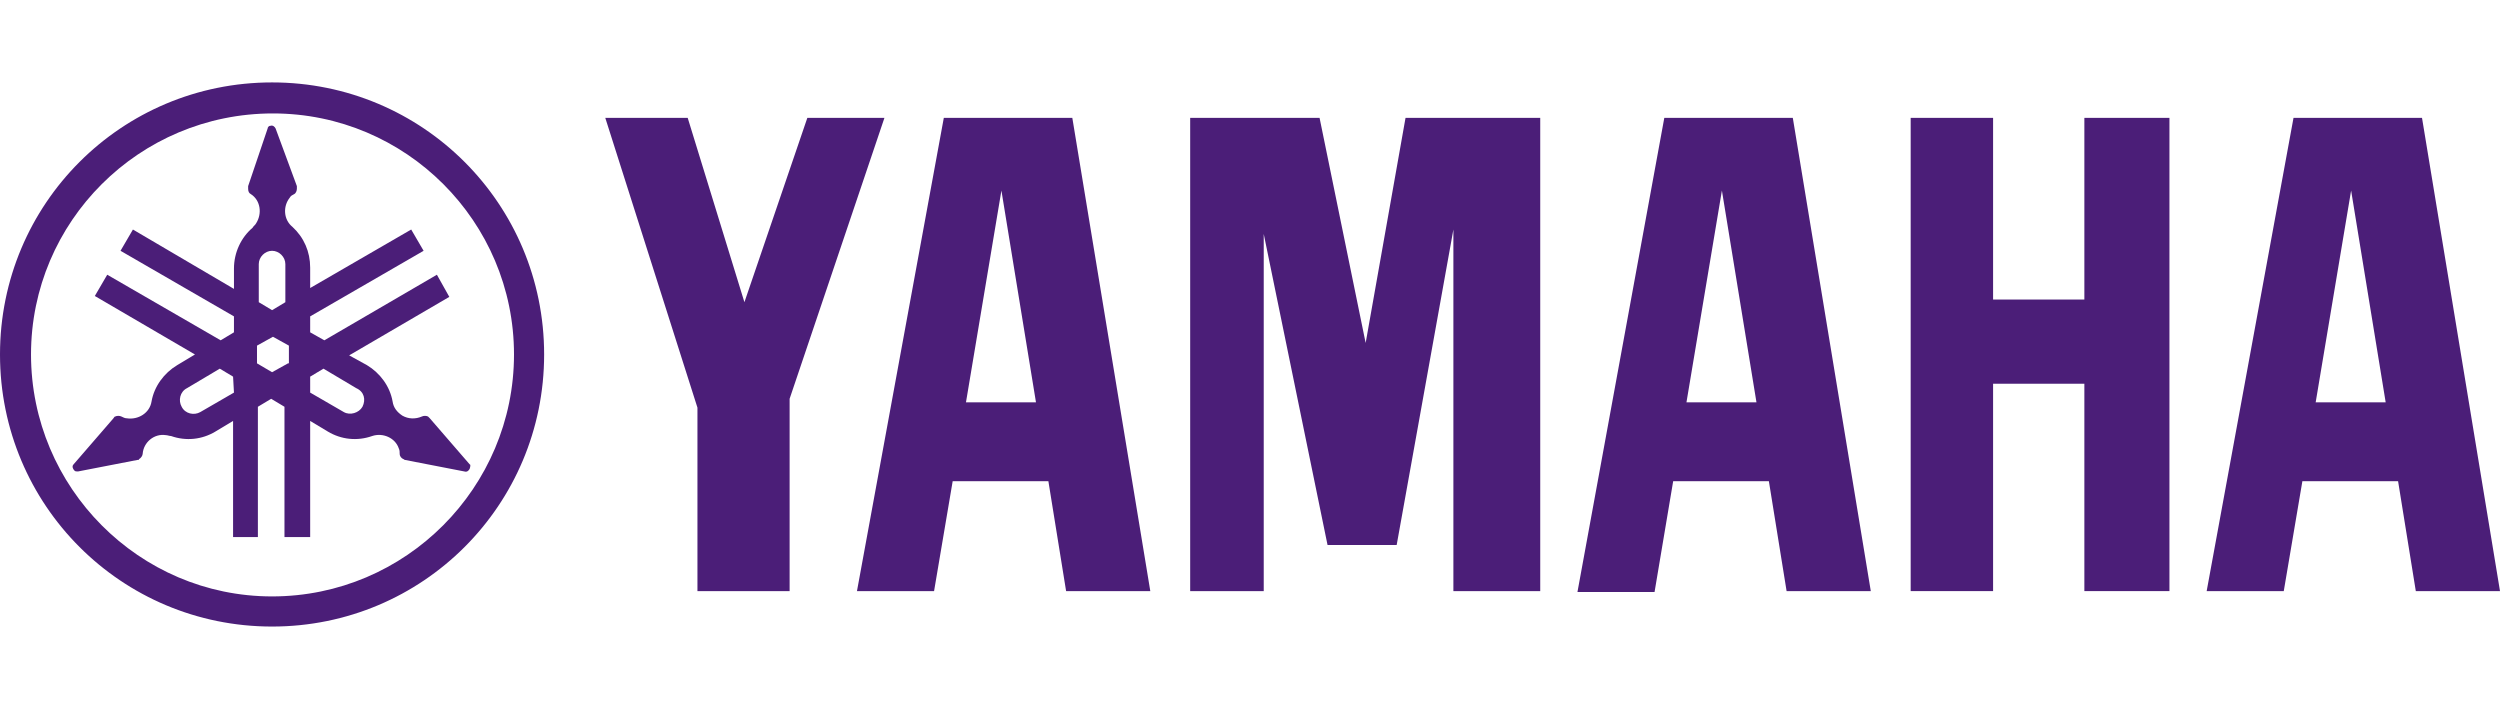
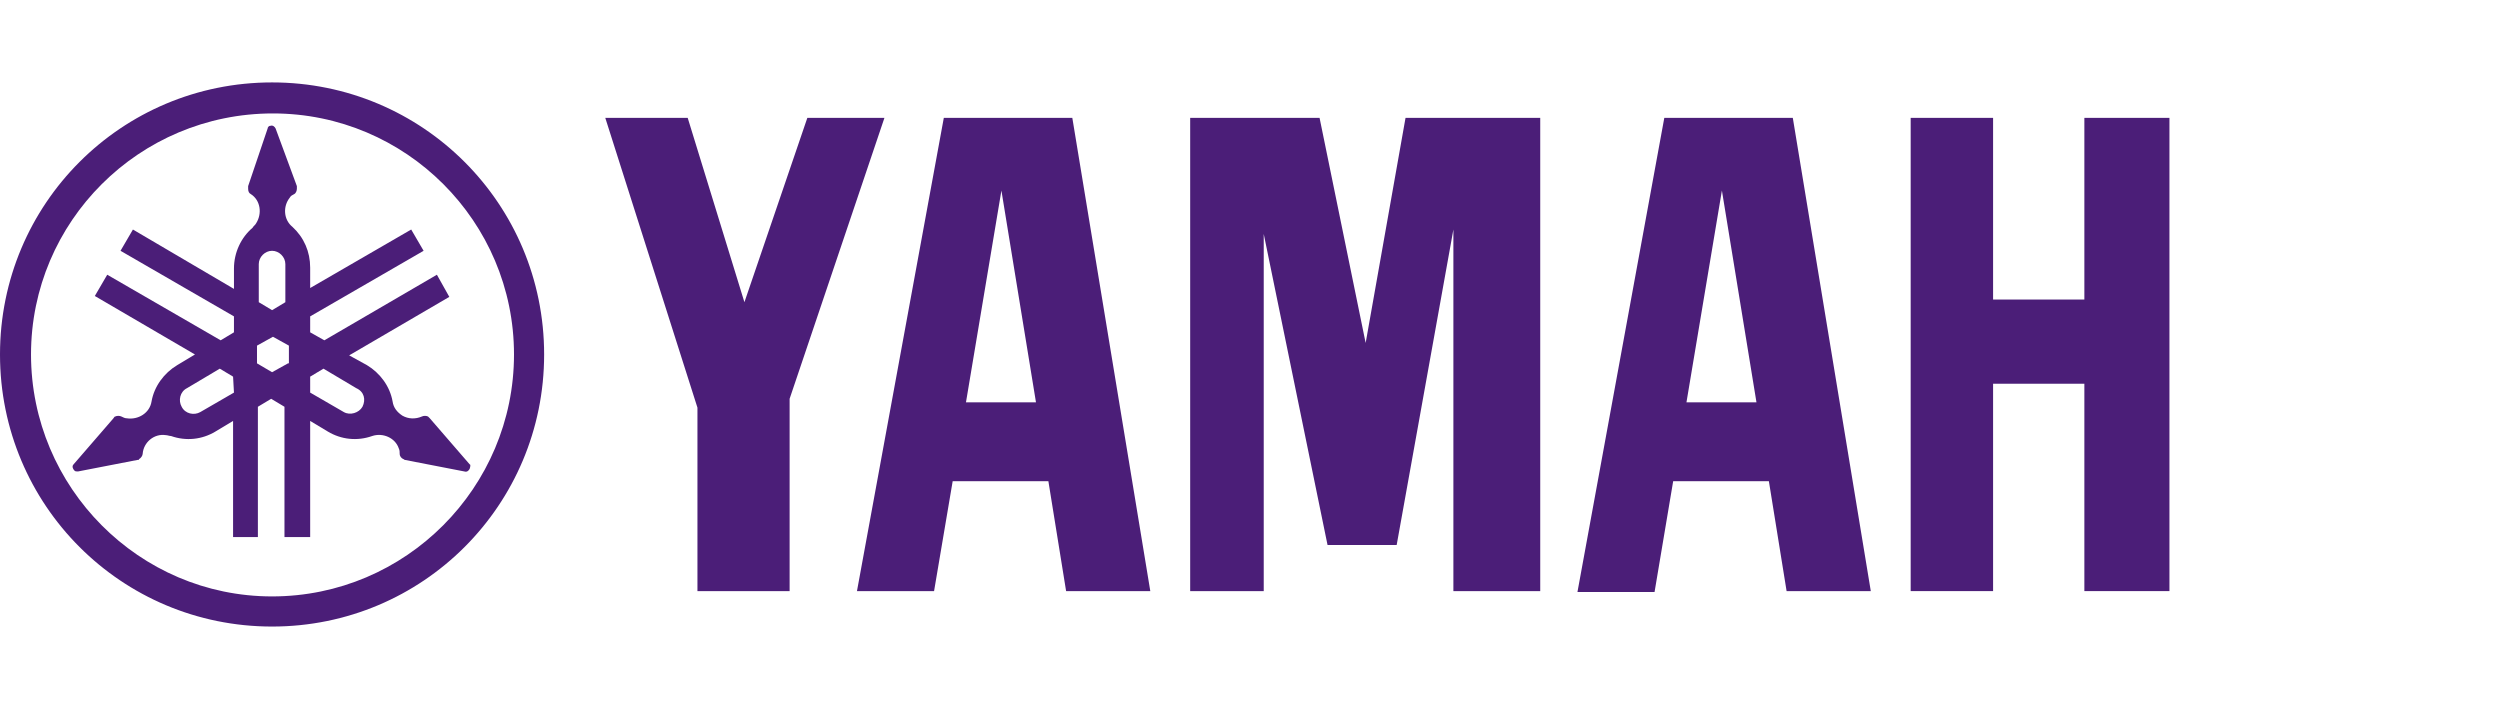
<svg xmlns="http://www.w3.org/2000/svg" version="1.1" id="Layer_1" x="0px" y="0px" viewBox="0 0 282.1 80" style="enable-background:new 0 0 282.1 80;" xml:space="preserve">
  <style type="text/css">
	.st0{fill:#4B1E78;}
</style>
  <title>yamaha</title>
  <g id="レイヤー_2">
    <g id="レイヤー_1-2">
      <path class="st0" d="M30.7,9.3C13.7,9.3,0,23,0,40s13.7,30.7,30.7,30.7S61.4,57,61.4,40l0,0C61.4,23,47.7,9.3,30.7,9.3z     M30.7,67.3C15.7,67.3,3.5,55,3.5,40c0-15,12.2-27.2,27.3-27.2C45.8,12.8,58,25,58,40C58,55,45.8,67.3,30.7,67.3    C30.8,67.3,30.7,67.3,30.7,67.3z" />
      <path class="st0" d="M53,52.4l-4.5-5.2c-0.1-0.1-0.1-0.1-0.2-0.2c-0.2-0.1-0.5-0.1-0.7,0l0,0c-0.7,0.3-1.5,0.3-2.2-0.1    c-0.6-0.4-1-0.9-1.1-1.6l0,0c-0.3-1.7-1.4-3.2-2.9-4.1l-2-1.1l11.3-6.6L49.3,31l-12.7,7.4L35,37.5v-1.8l12.8-7.4l-1.4-2.4L35,32.5    v-2.3c0-1.8-0.7-3.4-2-4.6l0,0c-1-0.8-1.1-2.3-0.3-3.3c0.1-0.2,0.3-0.3,0.5-0.4c0.2-0.1,0.3-0.4,0.3-0.6c0-0.1,0-0.2,0-0.3    l-2.4-6.5c-0.1-0.2-0.3-0.4-0.6-0.3c-0.2,0-0.3,0.2-0.3,0.3L28,21c0,0.1,0,0.2,0,0.3c0,0.3,0.1,0.5,0.3,0.6l0,0    c1.1,0.7,1.3,2.2,0.6,3.3c-0.1,0.2-0.3,0.3-0.4,0.5c-1.3,1.1-2.1,2.8-2.1,4.6v2.3L15,25.9l-1.4,2.4l12.8,7.4v1.8l-1.5,0.9L12.1,31    l-1.4,2.4L22,40l-2,1.2c-1.5,0.9-2.6,2.4-2.9,4.1l0,0c-0.2,1.3-1.5,2.1-2.8,1.9c-0.2,0-0.4-0.1-0.6-0.2l0,0    c-0.2-0.1-0.5-0.1-0.7,0c-0.1,0-0.1,0.1-0.2,0.2l-4.5,5.2c-0.2,0.2-0.1,0.5,0.1,0.7c0.1,0.1,0.2,0.1,0.4,0.1l6.7-1.3    c0.1,0,0.2,0,0.2-0.1c0.2-0.1,0.4-0.4,0.4-0.6c0.1-1.3,1.3-2.3,2.6-2.1c0.2,0,0.4,0.1,0.6,0.1c1.7,0.6,3.5,0.4,5-0.5l2-1.2v13.1    h2.8V45.9l1.5-0.9l1.5,0.9v14.7H35V47.5l2,1.2c1.5,0.9,3.3,1.1,5,0.5c1.2-0.4,2.6,0.2,3,1.4c0.1,0.2,0.1,0.4,0.1,0.6    c0,0.3,0.2,0.5,0.4,0.6c0.1,0,0.1,0.1,0.2,0.1l6.7,1.3c0.3,0.1,0.5-0.1,0.6-0.3C53.1,52.6,53.1,52.4,53,52.4L53,52.4z M26.4,44.3    l-3.8,2.2c-0.7,0.4-1.7,0.2-2.1-0.6c-0.4-0.7-0.2-1.7,0.6-2.1c0,0,0,0,0,0l3.7-2.2l1.5,0.9L26.4,44.3z M29.2,29.8    c0-0.8,0.7-1.5,1.5-1.5s1.5,0.7,1.5,1.5l0,0v4.3L30.7,35l-1.5-0.9V29.8z M32.5,41l-1.8,1L29,41v-2l1.8-1l1.8,1V41z M40.9,45.9    c-0.4,0.7-1.4,1-2.1,0.6L35,44.3v-1.8l1.5-0.9l3.7,2.2C41.1,44.2,41.3,45.1,40.9,45.9C40.9,45.9,40.9,45.9,40.9,45.9L40.9,45.9z" />
      <polygon class="st0" points="235.2,33.8 224.9,33.8 224.9,13.3 215.6,13.3 215.6,66.7 224.9,66.7 224.9,43.3 235.2,43.3     235.2,66.7 244.8,66.7 244.8,13.3 235.2,13.3   " />
      <polygon class="st0" points="91.1,13.3 84,34.1 77.6,13.3 68.3,13.3 78.7,46 78.7,66.7 89.1,66.7 89.1,45 99.8,13.3   " />
      <polygon class="st0" points="154.1,38.7 148.9,13.3 134.3,13.3 134.3,66.7 142.6,66.7 142.6,26.4 149.8,61.5 157.6,61.5 164,25.9     164,66.7 173.8,66.7 173.8,13.3 158.6,13.3   " />
-       <path class="st0" d="M273.3,13.3h-14.5L249,66.7h8.7l2.1-12.4h10.8l2,12.4h9.5L273.3,13.3z M261.3,45.4l4-23.9l3.9,23.9H261.3z" />
      <path class="st0" d="M187.8,13.3l-9.8,53.5h8.7l2.1-12.5h10.8l2,12.4h9.5l-8.8-53.4H187.8z M190.3,45.4l4-23.9l3.9,23.9H190.3z" />
      <path class="st0" d="M106.5,13.3l-9.8,53.4h8.7l2.1-12.4h10.8l2,12.4h9.5L121,13.3H106.5z M109,45.4l4-23.9l3.9,23.9H109z" />
    </g>
  </g>
</svg>